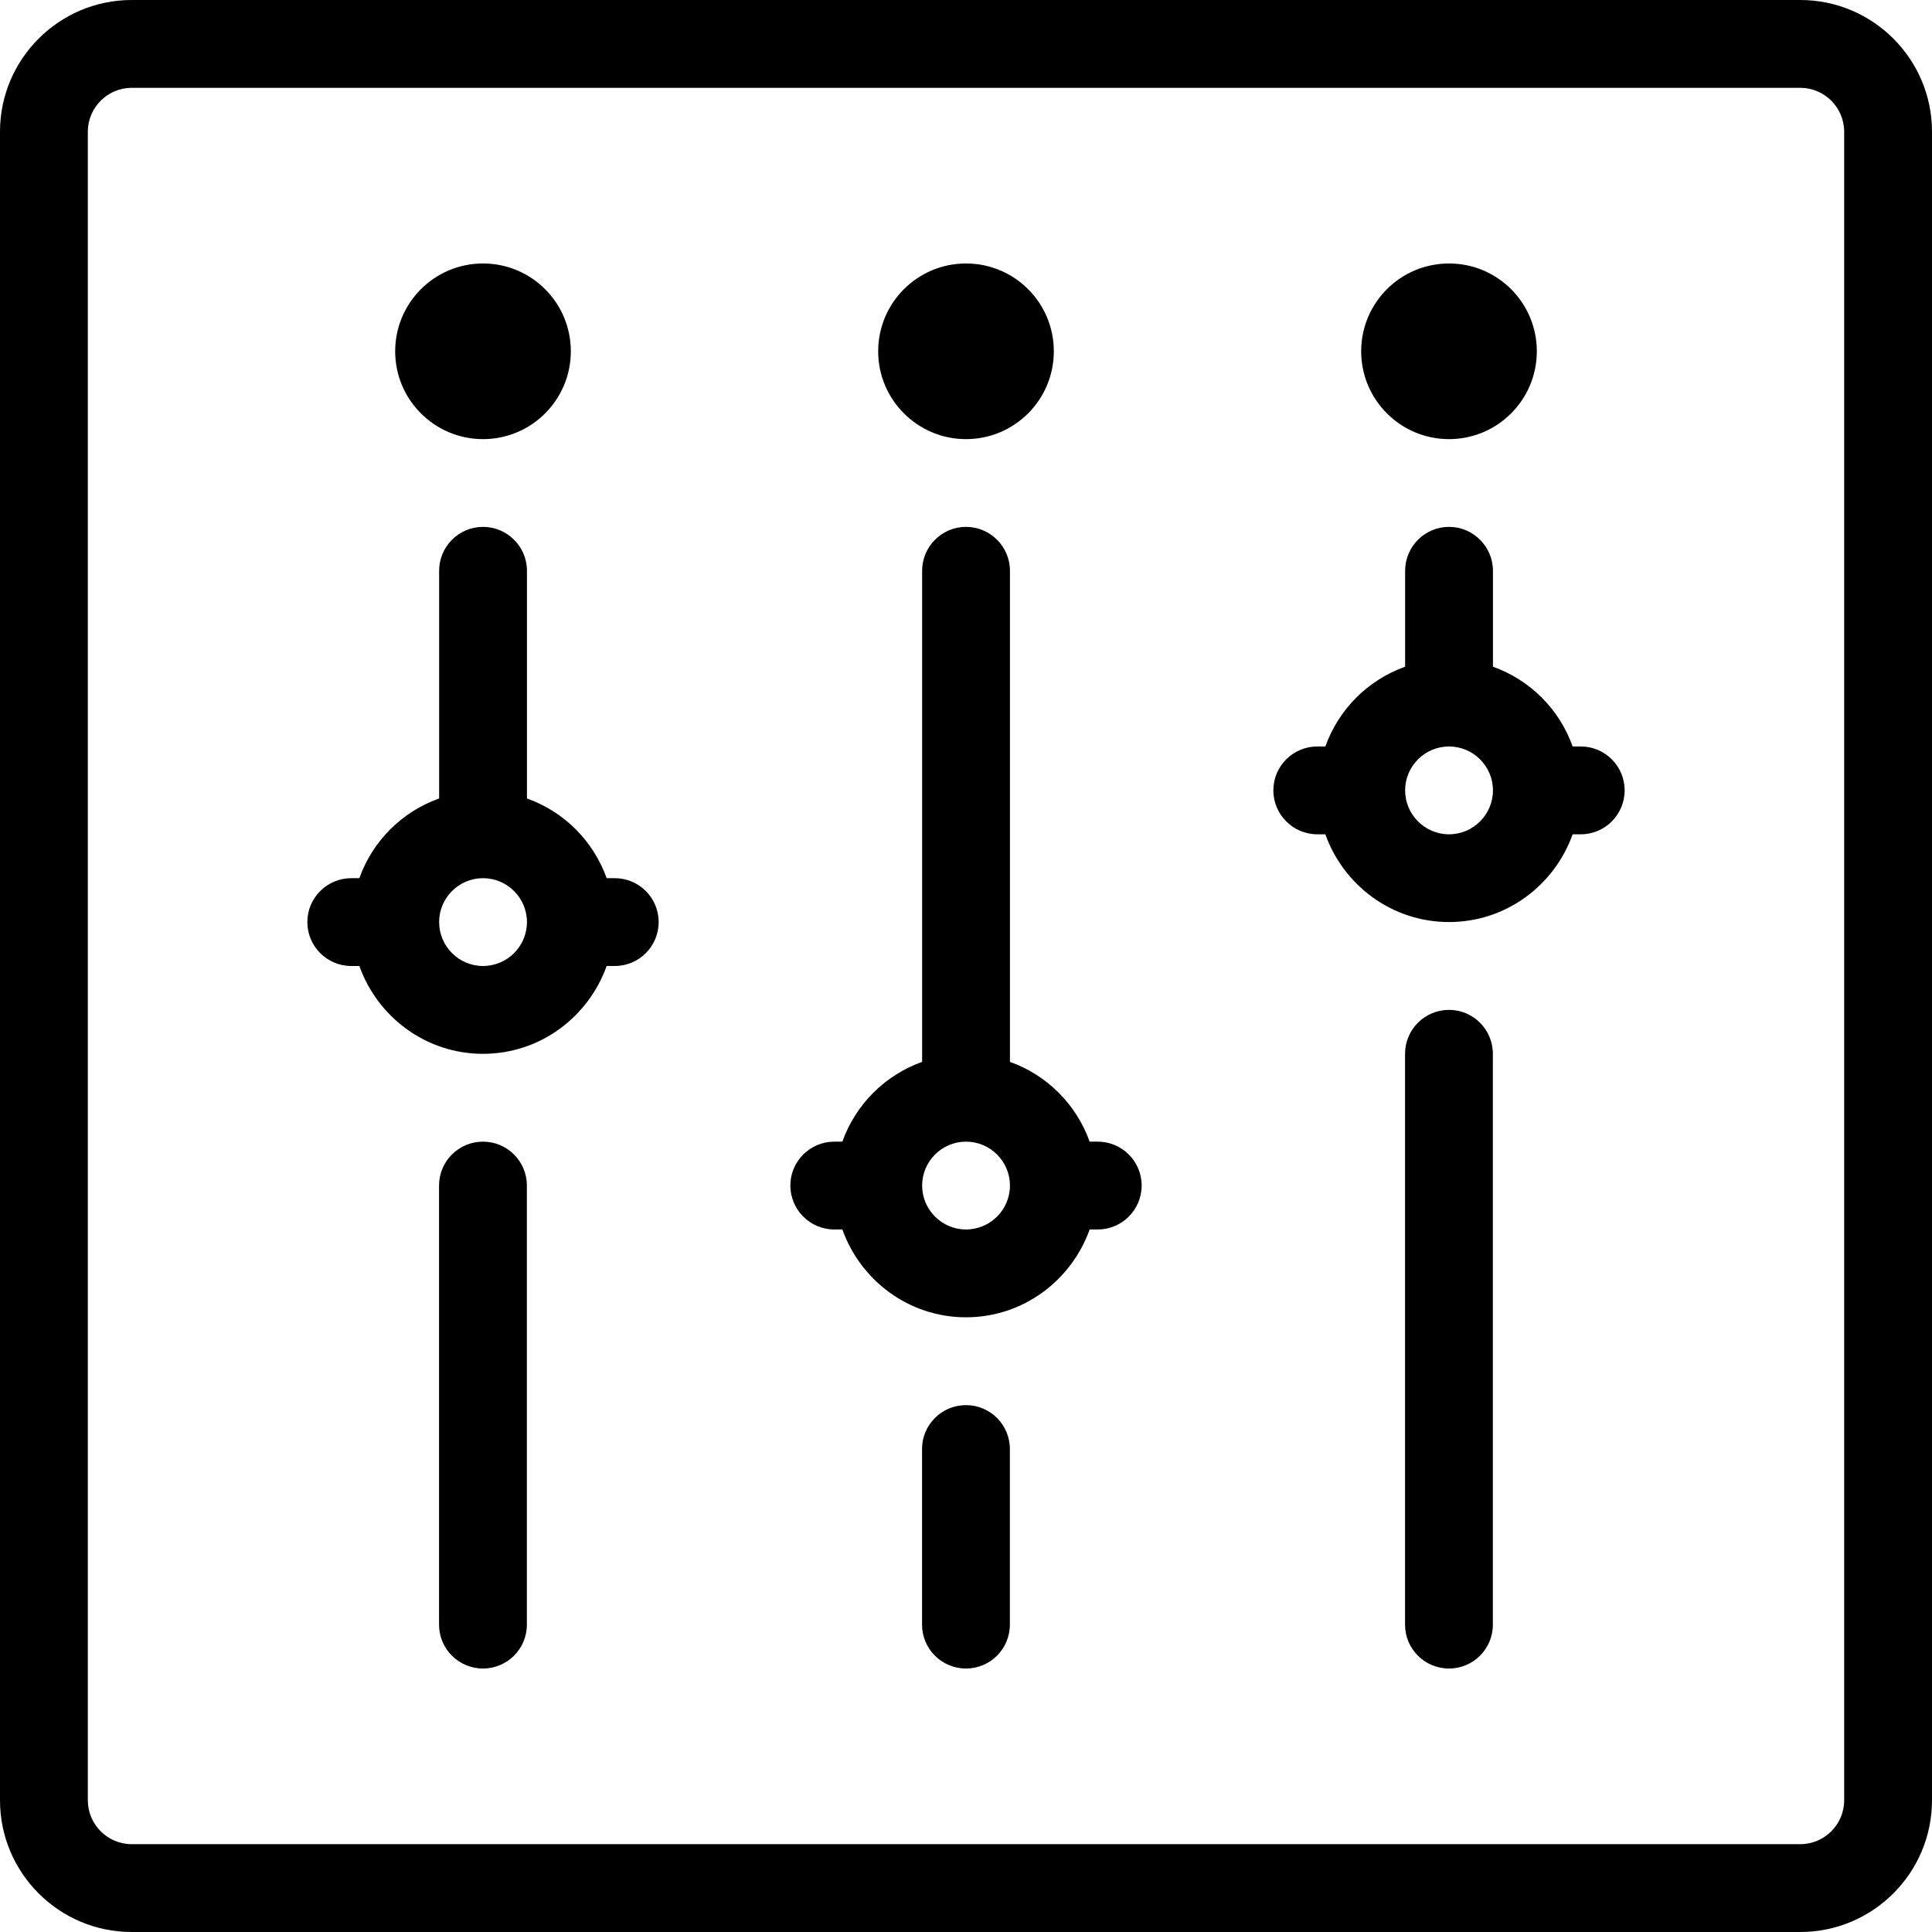
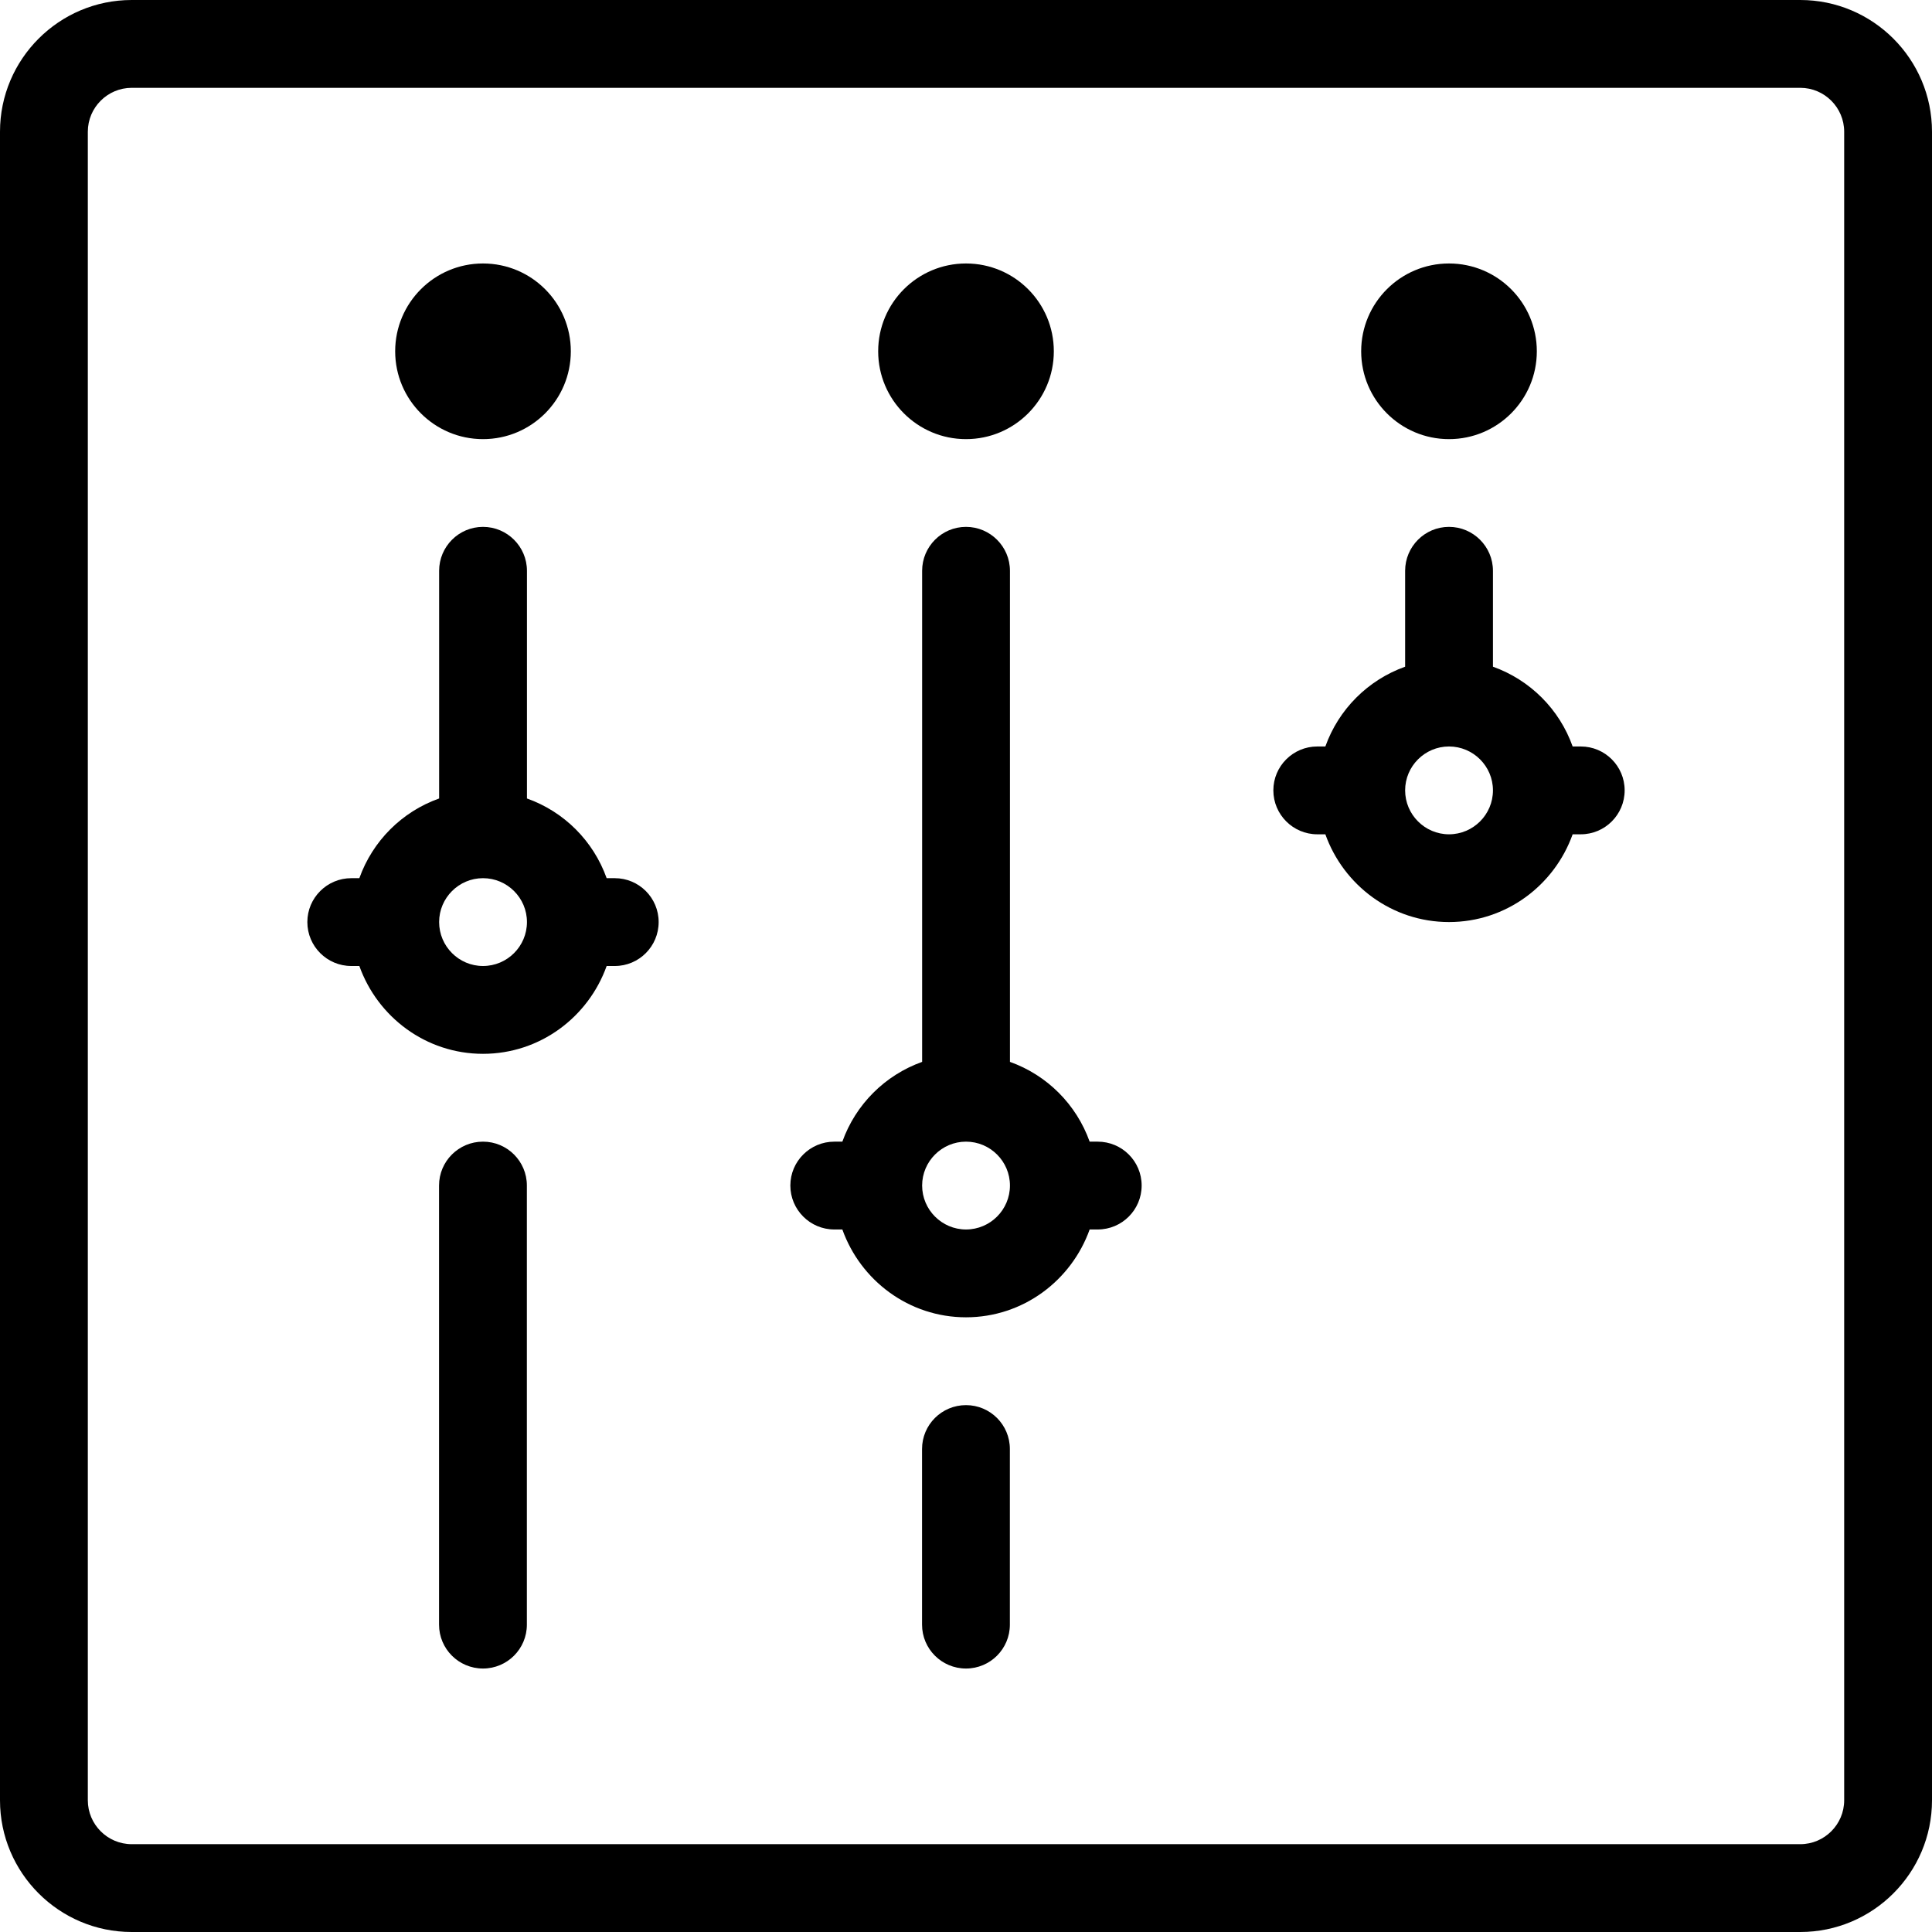
<svg xmlns="http://www.w3.org/2000/svg" width="24" height="24" viewBox="0 0 24 24" fill="none">
  <g clip-path="url(#clip0_31_1551)">
    <path d="M12 5.455C12.603 5.455 13.091 4.966 13.091 4.364C13.091 3.761 12.603 3.273 12 3.273C11.398 3.273 10.909 3.761 10.909 4.364C10.909 4.966 11.398 5.455 12 5.455Z" fill="black" />
    <path d="M18 5.455C18.603 5.455 19.091 4.966 19.091 4.364C19.091 3.761 18.603 3.273 18 3.273C17.398 3.273 16.909 3.761 16.909 4.364C16.909 4.966 17.398 5.455 18 5.455Z" fill="black" />
    <path d="M6 5.455C6.603 5.455 7.091 4.966 7.091 4.364C7.091 3.761 6.603 3.273 6 3.273C5.398 3.273 4.909 3.761 4.909 4.364C4.909 4.966 5.398 5.455 6 5.455Z" fill="black" />
    <path d="M22.364 0H1.636C0.734 0 0 0.734 0 1.636V22.364C0 23.266 0.734 24 1.636 24H22.364C23.266 24 24 23.266 24 22.364V1.636C24 0.734 23.266 0 22.364 0ZM22.909 22.364C22.909 22.664 22.664 22.909 22.364 22.909H1.636C1.336 22.909 1.091 22.664 1.091 22.364V1.636C1.091 1.336 1.336 1.091 1.636 1.091H22.364C22.664 1.091 22.909 1.336 22.909 1.636V22.364Z" fill="black" />
    <path d="M12 17.455C11.698 17.455 11.454 17.699 11.454 18V20.182C11.454 20.483 11.698 20.727 12 20.727C12.301 20.727 12.545 20.483 12.545 20.182V18C12.545 17.699 12.301 17.455 12 17.455Z" fill="black" />
-     <path d="M18 12.545C17.698 12.545 17.454 12.79 17.454 13.091V20.182C17.454 20.483 17.698 20.727 18 20.727C18.301 20.727 18.545 20.483 18.545 20.182V13.091C18.545 12.79 18.301 12.545 18 12.545Z" fill="black" />
    <path d="M6 14.182C5.698 14.182 5.454 14.426 5.454 14.727V20.182C5.454 20.483 5.698 20.727 6 20.727C6.301 20.727 6.545 20.483 6.545 20.182V14.727C6.545 14.426 6.301 14.182 6 14.182Z" fill="black" />
    <path d="M7.637 10.909H7.536C7.371 10.447 7.008 10.083 6.546 9.919V7.091C6.546 6.79 6.301 6.545 6 6.545C5.699 6.545 5.455 6.79 5.455 7.091V9.919C4.993 10.083 4.629 10.447 4.464 10.909H4.364C4.063 10.909 3.818 11.153 3.818 11.454C3.818 11.756 4.063 12 4.364 12H4.464C4.69 12.633 5.29 13.091 6 13.091C6.71 13.091 7.31 12.633 7.536 12H7.637C7.938 12 8.182 11.756 8.182 11.454C8.182 11.153 7.938 10.909 7.637 10.909ZM6 12C5.7 12 5.455 11.755 5.455 11.454C5.455 11.154 5.7 10.909 6 10.909C6.301 10.909 6.546 11.154 6.546 11.454C6.546 11.755 6.301 12 6 12Z" fill="black" />
    <path d="M13.636 14.182H13.536C13.371 13.72 13.008 13.356 12.546 13.191V7.091C12.546 6.79 12.301 6.545 12 6.545C11.699 6.545 11.455 6.79 11.455 7.091V13.191C10.993 13.356 10.629 13.72 10.464 14.182H10.364C10.063 14.182 9.818 14.426 9.818 14.727C9.818 15.028 10.063 15.273 10.364 15.273H10.464C10.69 15.906 11.29 16.364 12 16.364C12.71 16.364 13.31 15.906 13.536 15.273H13.636C13.938 15.273 14.182 15.028 14.182 14.727C14.182 14.426 13.938 14.182 13.636 14.182ZM12 15.273C11.7 15.273 11.455 15.028 11.455 14.727C11.455 14.427 11.7 14.182 12 14.182C12.301 14.182 12.546 14.427 12.546 14.727C12.546 15.028 12.301 15.273 12 15.273Z" fill="black" />
    <path d="M19.637 9.273H19.536C19.372 8.811 19.008 8.447 18.546 8.282V7.091C18.546 6.79 18.301 6.545 18 6.545C17.699 6.545 17.455 6.79 17.455 7.091V8.282C16.993 8.447 16.629 8.811 16.464 9.273H16.364C16.063 9.273 15.818 9.517 15.818 9.818C15.818 10.119 16.063 10.364 16.364 10.364H16.464C16.69 10.997 17.29 11.454 18 11.454C18.71 11.454 19.31 10.997 19.536 10.364H19.637C19.938 10.364 20.182 10.119 20.182 9.818C20.182 9.517 19.938 9.273 19.637 9.273ZM18 10.364C17.7 10.364 17.455 10.119 17.455 9.818C17.455 9.518 17.7 9.273 18 9.273C18.301 9.273 18.546 9.518 18.546 9.818C18.546 10.119 18.301 10.364 18 10.364Z" fill="black" />
  </g>
  <defs>
    <clipPath id="clip0_31_1551">
      <rect width="24" height="24" fill="white" />
    </clipPath>
  </defs>
</svg>